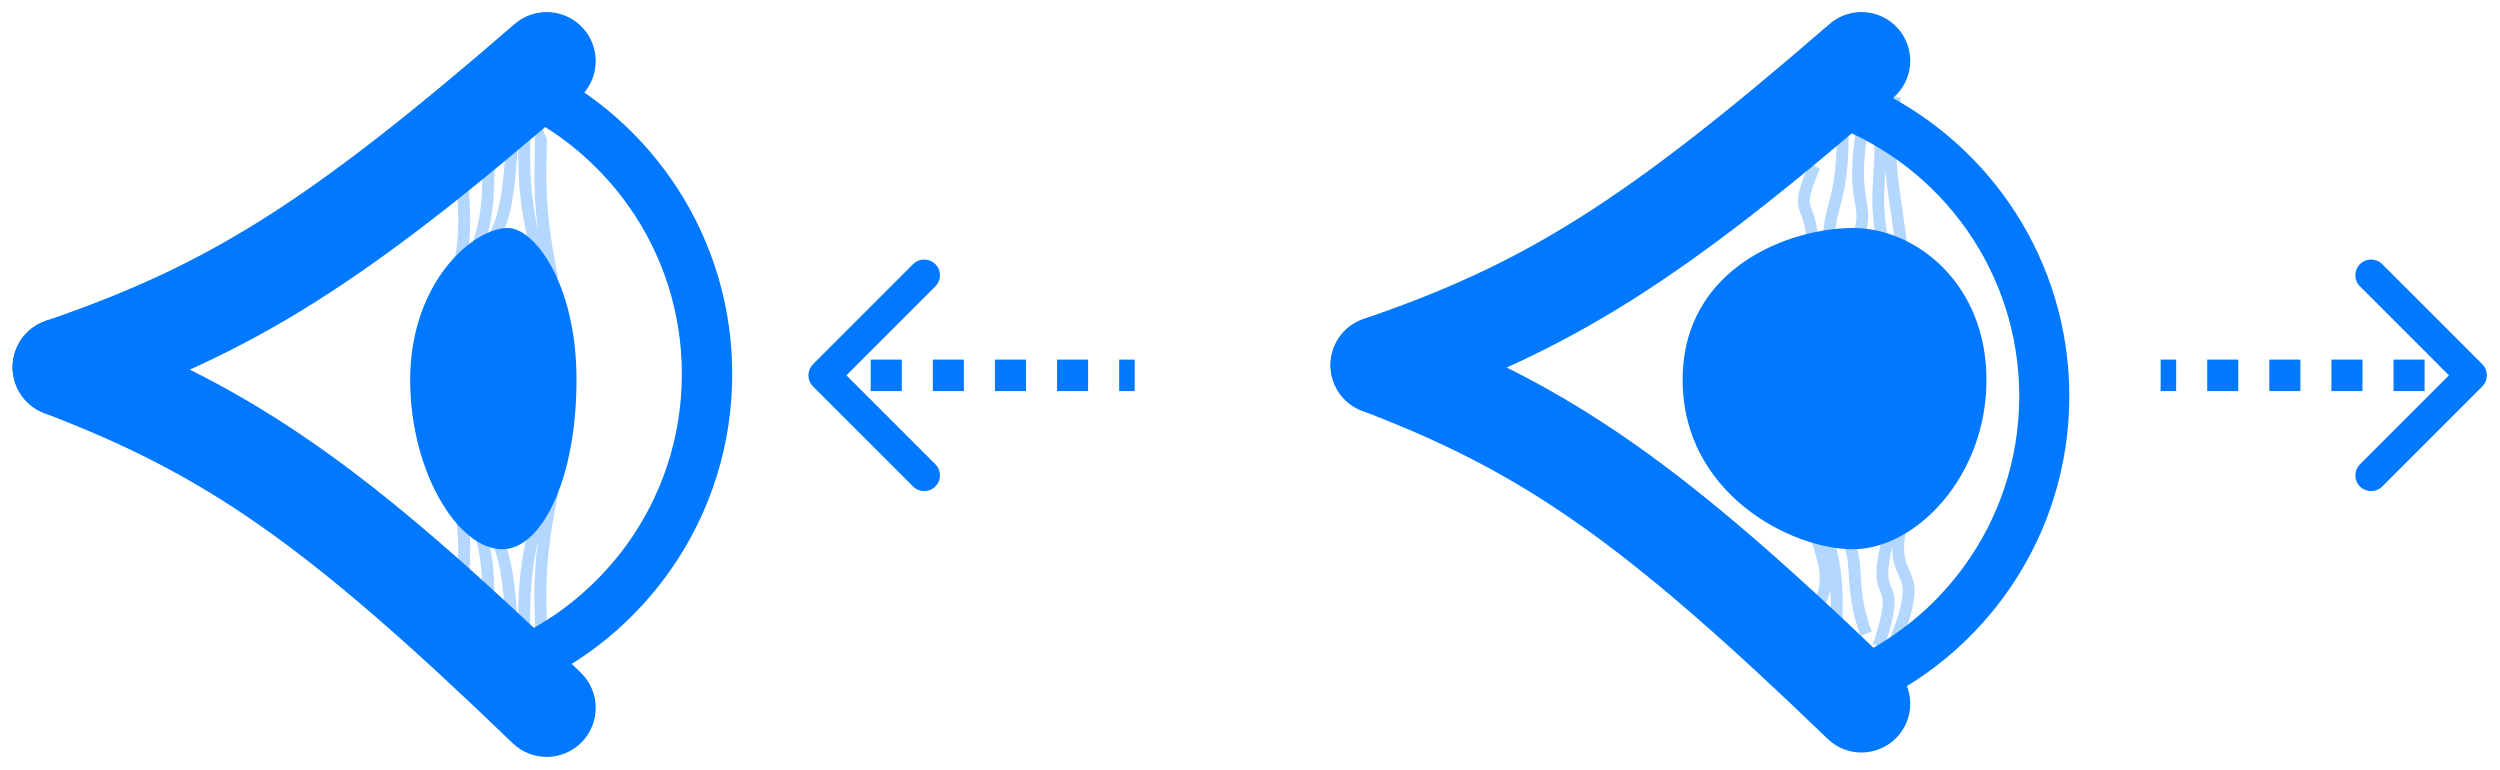
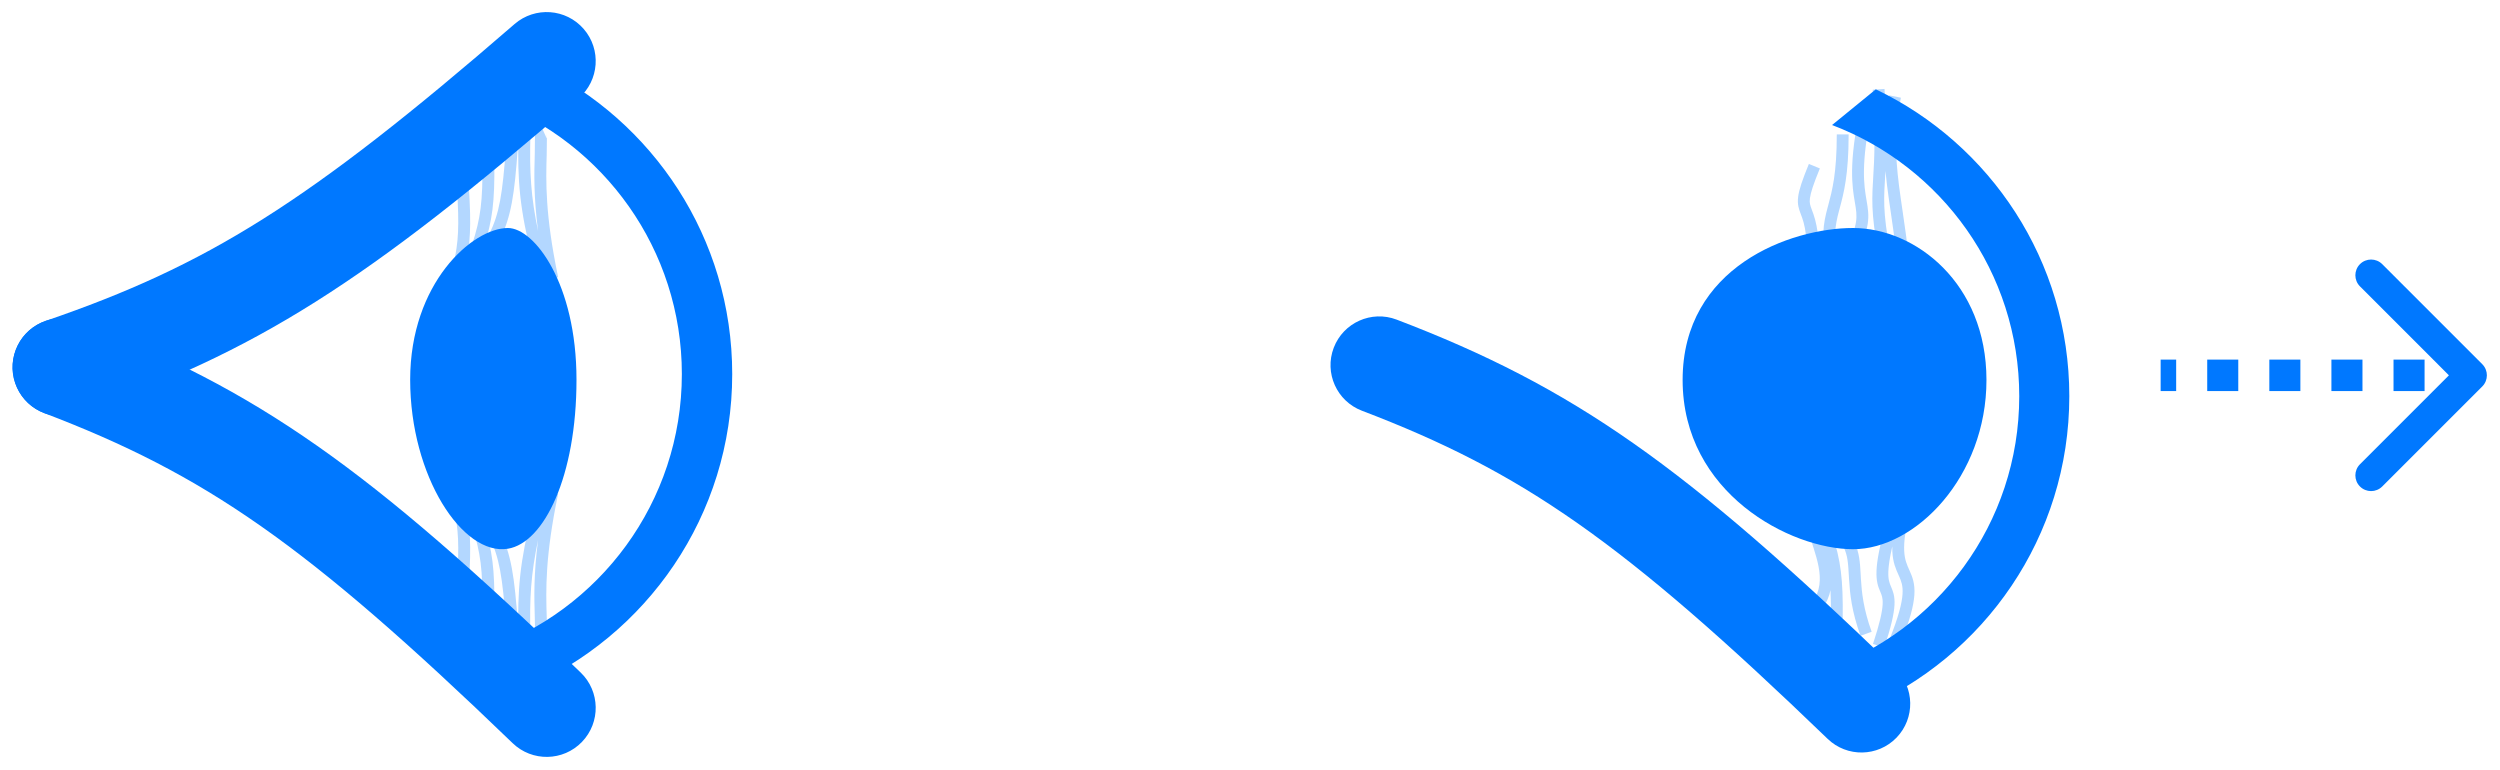
<svg xmlns="http://www.w3.org/2000/svg" width="159" height="49" viewBox="0 0 159 49" fill="none">
  <path d="M157.873 23.163C158.263 23.554 158.263 24.187 157.873 24.578L151.509 30.941C151.118 31.332 150.485 31.332 150.094 30.941C149.704 30.551 149.704 29.918 150.094 29.527L155.751 23.87L150.094 18.213C149.704 17.823 149.704 17.19 150.094 16.799C150.485 16.409 151.118 16.409 151.509 16.799L157.873 23.163ZM157.166 24.87H156.178V22.87H157.166V24.87ZM154.203 24.87H152.228V22.87H154.203V24.87ZM150.253 24.87H148.278V22.87H150.253V24.87ZM146.304 24.87H144.329V22.87H146.304V24.87ZM142.354 24.87H140.379V22.87H142.354V24.87ZM138.404 24.87H137.417V22.87H138.404V24.87Z" fill="#0078FF" />
-   <path d="M51.709 23.163C51.319 23.554 51.319 24.187 51.709 24.578L58.073 30.941C58.464 31.332 59.097 31.332 59.488 30.941C59.878 30.551 59.878 29.918 59.488 29.527L53.831 23.87L59.488 18.213C59.878 17.823 59.878 17.19 59.488 16.799C59.097 16.409 58.464 16.409 58.073 16.799L51.709 23.163ZM52.416 24.87H53.404V22.87H52.416V24.87ZM55.379 24.87H57.354V22.87H55.379V24.87ZM59.329 24.87H61.304V22.87H59.329V24.87ZM63.279 24.87H65.253V22.87H63.279V24.87ZM67.228 24.87H69.203V22.87H67.228V24.87ZM71.178 24.87H72.165V22.87H71.178V24.87Z" fill="#0078FF" />
  <path opacity="0.3" fill-rule="evenodd" clip-rule="evenodd" d="M34.223 14.701C33.767 12.528 33.668 10.974 33.736 8.575L32.978 8.554C32.893 11.564 33.068 13.305 33.852 16.468L34.471 16.315C34.552 16.777 34.646 17.267 34.756 17.788L35.498 17.632C34.659 13.63 34.721 11.495 34.77 9.849C34.78 9.497 34.79 7.481 34.79 8.845L34.031 7.159C34.031 7.469 34.022 9.478 34.011 9.826C33.976 11.005 33.933 12.471 34.223 14.701ZM31.8 15.212C32.502 13.8 32.724 12.406 32.934 9.362L32.178 9.31C31.968 12.354 31.75 13.61 31.121 14.875L31.8 15.212ZM30.767 15.722C31.314 14.031 31.47 12.846 31.439 10.314L30.68 10.323C30.711 12.801 30.559 13.899 30.046 15.488L30.767 15.722ZM29.619 16.806C29.904 15.465 29.985 14.482 29.816 11.838L29.059 11.887C29.225 14.491 29.143 15.398 28.877 16.648L29.619 16.806Z" fill="#0078FF" />
  <path opacity="0.3" fill-rule="evenodd" clip-rule="evenodd" d="M34.223 34.332C33.767 36.504 33.668 38.059 33.736 40.458L32.978 40.479C32.893 37.469 33.068 35.728 33.852 32.565L34.471 32.718C34.552 32.256 34.646 31.765 34.756 31.245L35.498 31.401C34.659 35.402 34.721 37.538 34.77 39.184C34.78 39.536 34.79 39.866 34.79 40.188H34.031C34.031 39.877 34.022 39.554 34.011 39.206C33.976 38.028 33.933 36.562 34.223 34.332ZM31.8 33.82C32.502 35.233 32.724 36.626 32.934 39.67L32.178 39.722C31.968 36.679 31.75 35.423 31.121 34.158L31.8 33.82ZM30.767 33.311C31.314 35.002 31.47 36.187 31.439 38.719L30.68 38.709C30.711 36.232 30.559 35.134 30.046 33.544L30.767 33.311ZM29.619 32.226C29.904 33.568 29.985 34.551 29.816 37.194L29.059 37.146C29.225 34.542 29.143 33.634 28.877 32.384L29.619 32.226Z" fill="#0078FF" />
  <path d="M26.087 24.152C26.087 30.297 29.432 35.373 32.303 34.899C34.6 34.52 36.665 30.297 36.665 24.152C36.665 18.007 33.968 14.501 32.303 14.501C30.048 14.501 26.087 18.007 26.087 24.152Z" fill="#0078FF" />
  <path fill-rule="evenodd" clip-rule="evenodd" d="M37.125 1.844C35.997 0.542 34.027 0.402 32.726 1.53C19.564 12.937 13.175 16.886 2.907 20.407C1.277 20.966 0.409 22.74 0.968 24.369C1.527 25.998 3.301 26.866 4.93 26.308C16.244 22.428 23.329 17.929 36.811 6.243C38.113 5.115 38.253 3.145 37.125 1.844Z" fill="#0078FF" />
  <path fill-rule="evenodd" clip-rule="evenodd" d="M37.013 47.185C35.818 48.425 33.843 48.461 32.604 47.265C19.429 34.56 13.044 30.177 2.807 26.271C1.197 25.657 0.39 23.855 1.004 22.246C1.618 20.636 3.421 19.829 5.03 20.444C16.375 24.772 23.465 29.787 36.933 42.775C38.173 43.971 38.209 45.945 37.013 47.185Z" fill="#0078FF" />
  <path fill-rule="evenodd" clip-rule="evenodd" d="M30.791 41.354C38.104 38.869 43.366 31.945 43.366 23.792C43.366 15.863 38.39 9.096 31.39 6.445L34.19 4.16C41.512 7.66 46.569 15.135 46.569 23.792C46.569 32.779 41.117 40.493 33.34 43.807L30.791 41.354Z" fill="#0078FF" />
  <path opacity="0.3" fill-rule="evenodd" clip-rule="evenodd" d="M119.943 7.386C119.925 6.872 119.896 6.299 119.855 5.657L119.103 5.706C119.294 8.689 119.206 10.13 119.136 11.276C119.119 11.563 119.102 11.831 119.092 12.1C119.037 13.479 119.14 14.832 119.97 18.534L120.706 18.369C119.881 14.692 119.795 13.413 119.845 12.13C119.856 11.87 119.872 11.607 119.889 11.324C119.898 11.179 119.907 11.029 119.916 10.872C119.97 11.469 120.047 12.065 120.134 12.678C120.174 12.957 120.215 13.24 120.258 13.528C120.541 15.456 120.862 17.632 120.862 20.63L121.616 20.63C121.616 17.574 121.288 15.345 121.003 13.415C120.961 13.128 120.92 12.848 120.881 12.573C120.58 10.451 120.409 8.618 120.896 6.215L120.157 6.065C120.064 6.524 119.994 6.962 119.943 7.386ZM118.71 12.728C118.551 11.792 118.323 10.455 119.052 7.021L118.314 6.865C117.56 10.417 117.795 11.846 117.97 12.871C118.054 13.365 118.108 13.698 118.038 14.135C117.967 14.579 117.761 15.157 117.261 16.094L117.926 16.449C118.441 15.485 118.692 14.821 118.783 14.254C118.874 13.687 118.798 13.244 118.716 12.764L118.71 12.728ZM117.009 13.233C117.26 12.293 117.573 11.127 117.573 8.549H116.819C116.819 11.031 116.524 12.131 116.281 13.035C116.264 13.098 116.248 13.159 116.231 13.22C116.102 13.708 115.99 14.181 115.962 14.807C115.934 15.429 115.989 16.186 116.175 17.254L116.918 17.125C116.737 16.089 116.69 15.39 116.715 14.841C116.74 14.296 116.836 13.884 116.96 13.413C116.976 13.354 116.992 13.294 117.009 13.233ZM115.111 12.608C115.156 12.265 115.323 11.733 115.743 10.713L115.045 10.426C114.627 11.441 114.423 12.057 114.363 12.51C114.299 13.003 114.409 13.297 114.531 13.617L114.531 13.618L114.534 13.627C114.645 13.92 114.783 14.284 114.863 14.984C114.946 15.702 114.97 16.78 114.83 18.491L115.581 18.553C115.724 16.813 115.703 15.682 115.613 14.898C115.521 14.105 115.359 13.676 115.237 13.354L115.236 13.351C115.124 13.055 115.072 12.908 115.111 12.608Z" fill="#0078FF" />
  <path opacity="0.3" fill-rule="evenodd" clip-rule="evenodd" d="M120.489 38.485C120.458 39.044 120.279 39.857 119.837 41.194L119.121 40.957C119.559 39.634 119.711 38.899 119.736 38.444C119.748 38.222 119.73 38.073 119.702 37.957C119.674 37.841 119.635 37.748 119.581 37.621C119.578 37.615 119.576 37.609 119.573 37.602C119.448 37.307 119.319 36.967 119.346 36.3C119.371 35.66 119.541 34.72 119.975 33.206L120.513 33.36C120.596 32.931 120.715 32.442 120.876 31.88L121.601 32.088C121.177 33.565 121.076 34.455 121.107 35.049C121.136 35.595 121.276 35.906 121.428 36.246C121.437 36.266 121.446 36.286 121.455 36.306C121.63 36.697 121.801 37.122 121.754 37.84C121.708 38.531 121.462 39.477 120.876 40.937L120.177 40.656C120.753 39.218 120.963 38.361 121.001 37.791C121.037 37.248 120.919 36.953 120.767 36.614C120.757 36.593 120.748 36.571 120.738 36.55C120.579 36.196 120.39 35.777 120.354 35.089C120.348 34.984 120.346 34.874 120.348 34.757C120.183 35.475 120.114 35.972 120.099 36.331C120.078 36.853 120.171 37.081 120.268 37.309C120.272 37.318 120.276 37.327 120.28 37.337C120.33 37.457 120.392 37.602 120.435 37.779C120.482 37.975 120.505 38.2 120.489 38.485ZM118.354 36.822C118.407 37.678 118.51 38.724 119.037 40.18L118.329 40.437C117.767 38.889 117.656 37.765 117.602 36.867C117.596 36.769 117.59 36.674 117.585 36.583C117.542 35.831 117.513 35.32 117.256 34.803L117.931 34.467C118.262 35.132 118.299 35.806 118.338 36.536C118.343 36.63 118.349 36.725 118.354 36.822ZM116.528 33.961C117.071 35.641 117.227 36.819 117.196 39.336L116.442 39.327C116.45 38.634 116.444 38.05 116.42 37.533C116.335 37.936 116.17 38.34 115.888 38.73L115.277 38.289C115.779 37.593 115.81 36.827 115.661 36.035C115.585 35.636 115.467 35.243 115.345 34.857C115.33 34.812 115.316 34.766 115.301 34.721C115.196 34.389 115.09 34.055 115.025 33.752L115.763 33.594C115.8 33.768 115.853 33.955 115.916 34.159L116.528 33.961Z" fill="#0078FF" />
  <path d="M107.015 24.166C107.015 31.367 113.875 34.93 117.851 34.93C121.828 34.93 126.339 30.32 126.339 24.166C126.339 18.012 121.821 14.501 117.851 14.501C113.882 14.501 107.015 16.966 107.015 24.166Z" fill="#0078FF" />
  <path fill-rule="evenodd" clip-rule="evenodd" d="M115.923 42.656C123.193 40.186 128.424 33.302 128.424 25.197C128.424 17.315 123.477 10.588 116.519 7.952L119.302 5.681C126.581 9.161 131.608 16.592 131.608 25.197C131.608 34.131 126.189 41.8 118.457 45.094L115.923 42.656Z" fill="#0078FF" />
-   <path fill-rule="evenodd" clip-rule="evenodd" d="M120.733 1.837C119.611 0.543 117.653 0.404 116.359 1.525C103.276 12.866 96.923 16.791 86.716 20.291C85.096 20.847 84.233 22.61 84.789 24.23C85.344 25.85 87.108 26.712 88.727 26.157C99.975 22.3 107.018 17.828 120.42 6.211C121.714 5.089 121.854 3.131 120.733 1.837Z" fill="#0078FF" />
  <path fill-rule="evenodd" clip-rule="evenodd" d="M120.622 46.911C119.433 48.144 117.47 48.179 116.238 46.991C103.141 34.361 96.794 30.004 86.616 26.121C85.017 25.511 84.215 23.719 84.825 22.119C85.435 20.519 87.227 19.717 88.827 20.328C100.105 24.63 107.153 29.616 120.542 42.527C121.775 43.716 121.81 45.679 120.622 46.911Z" fill="#0078FF" />
</svg>